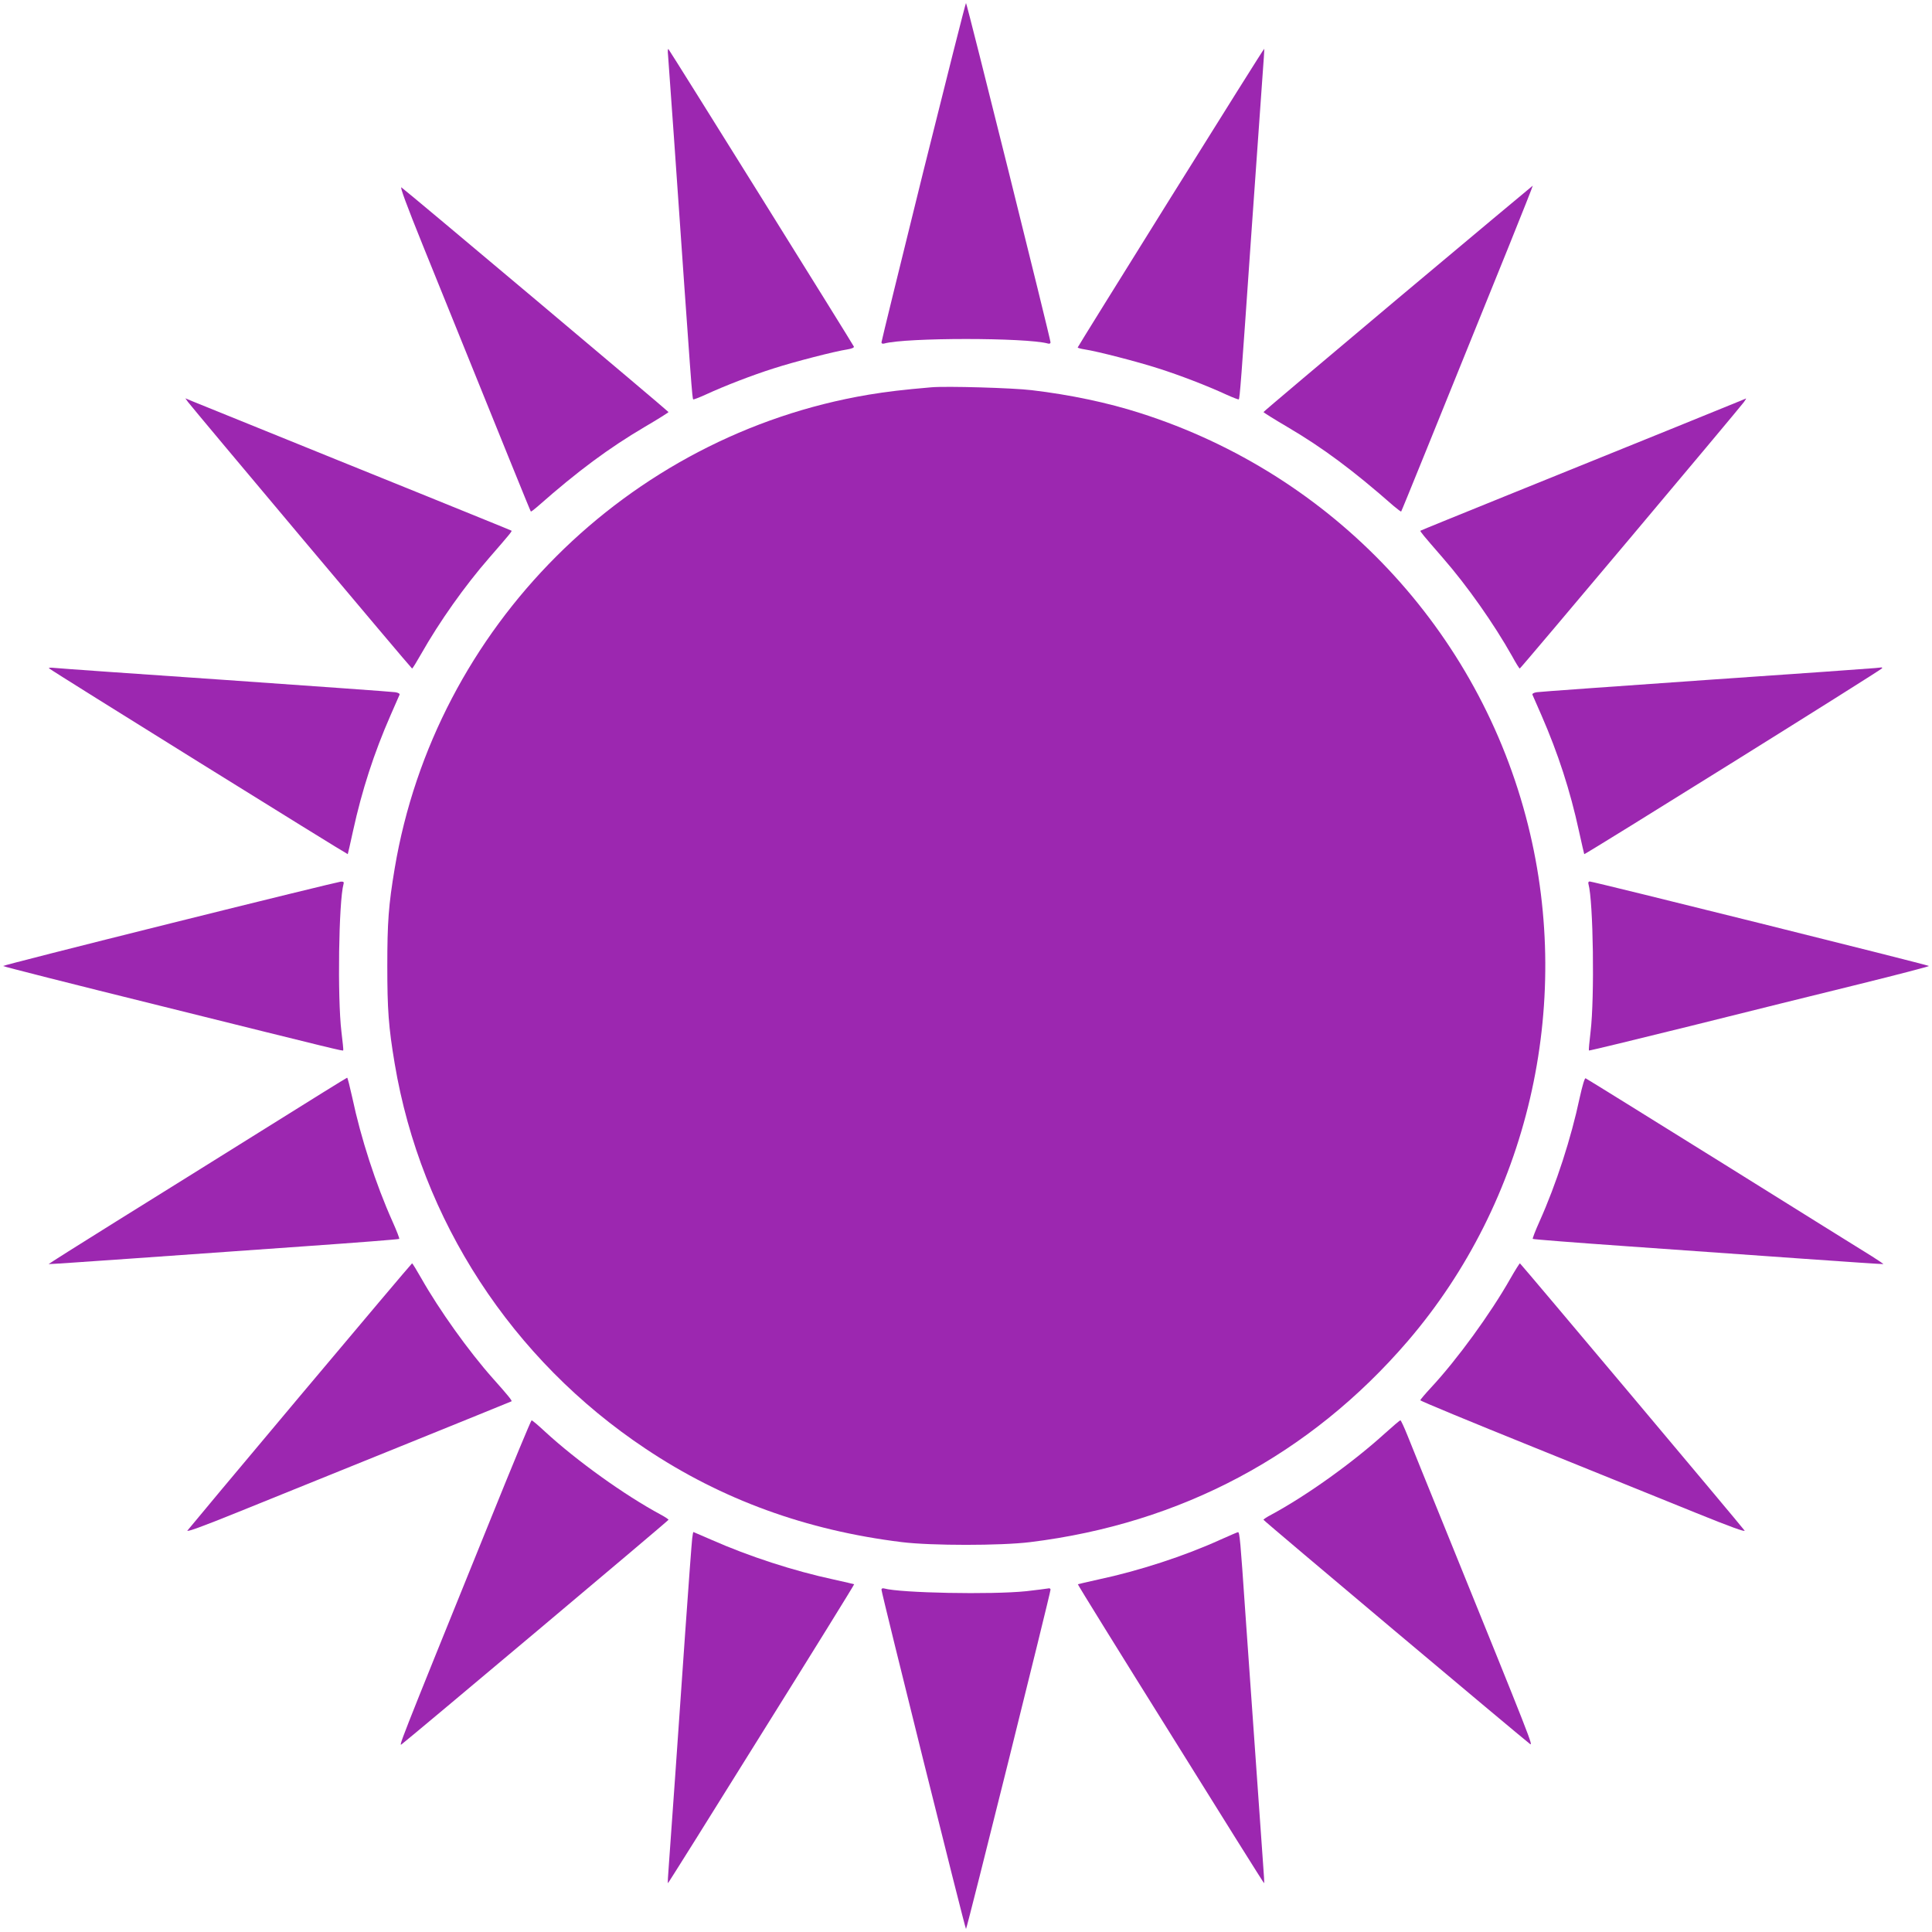
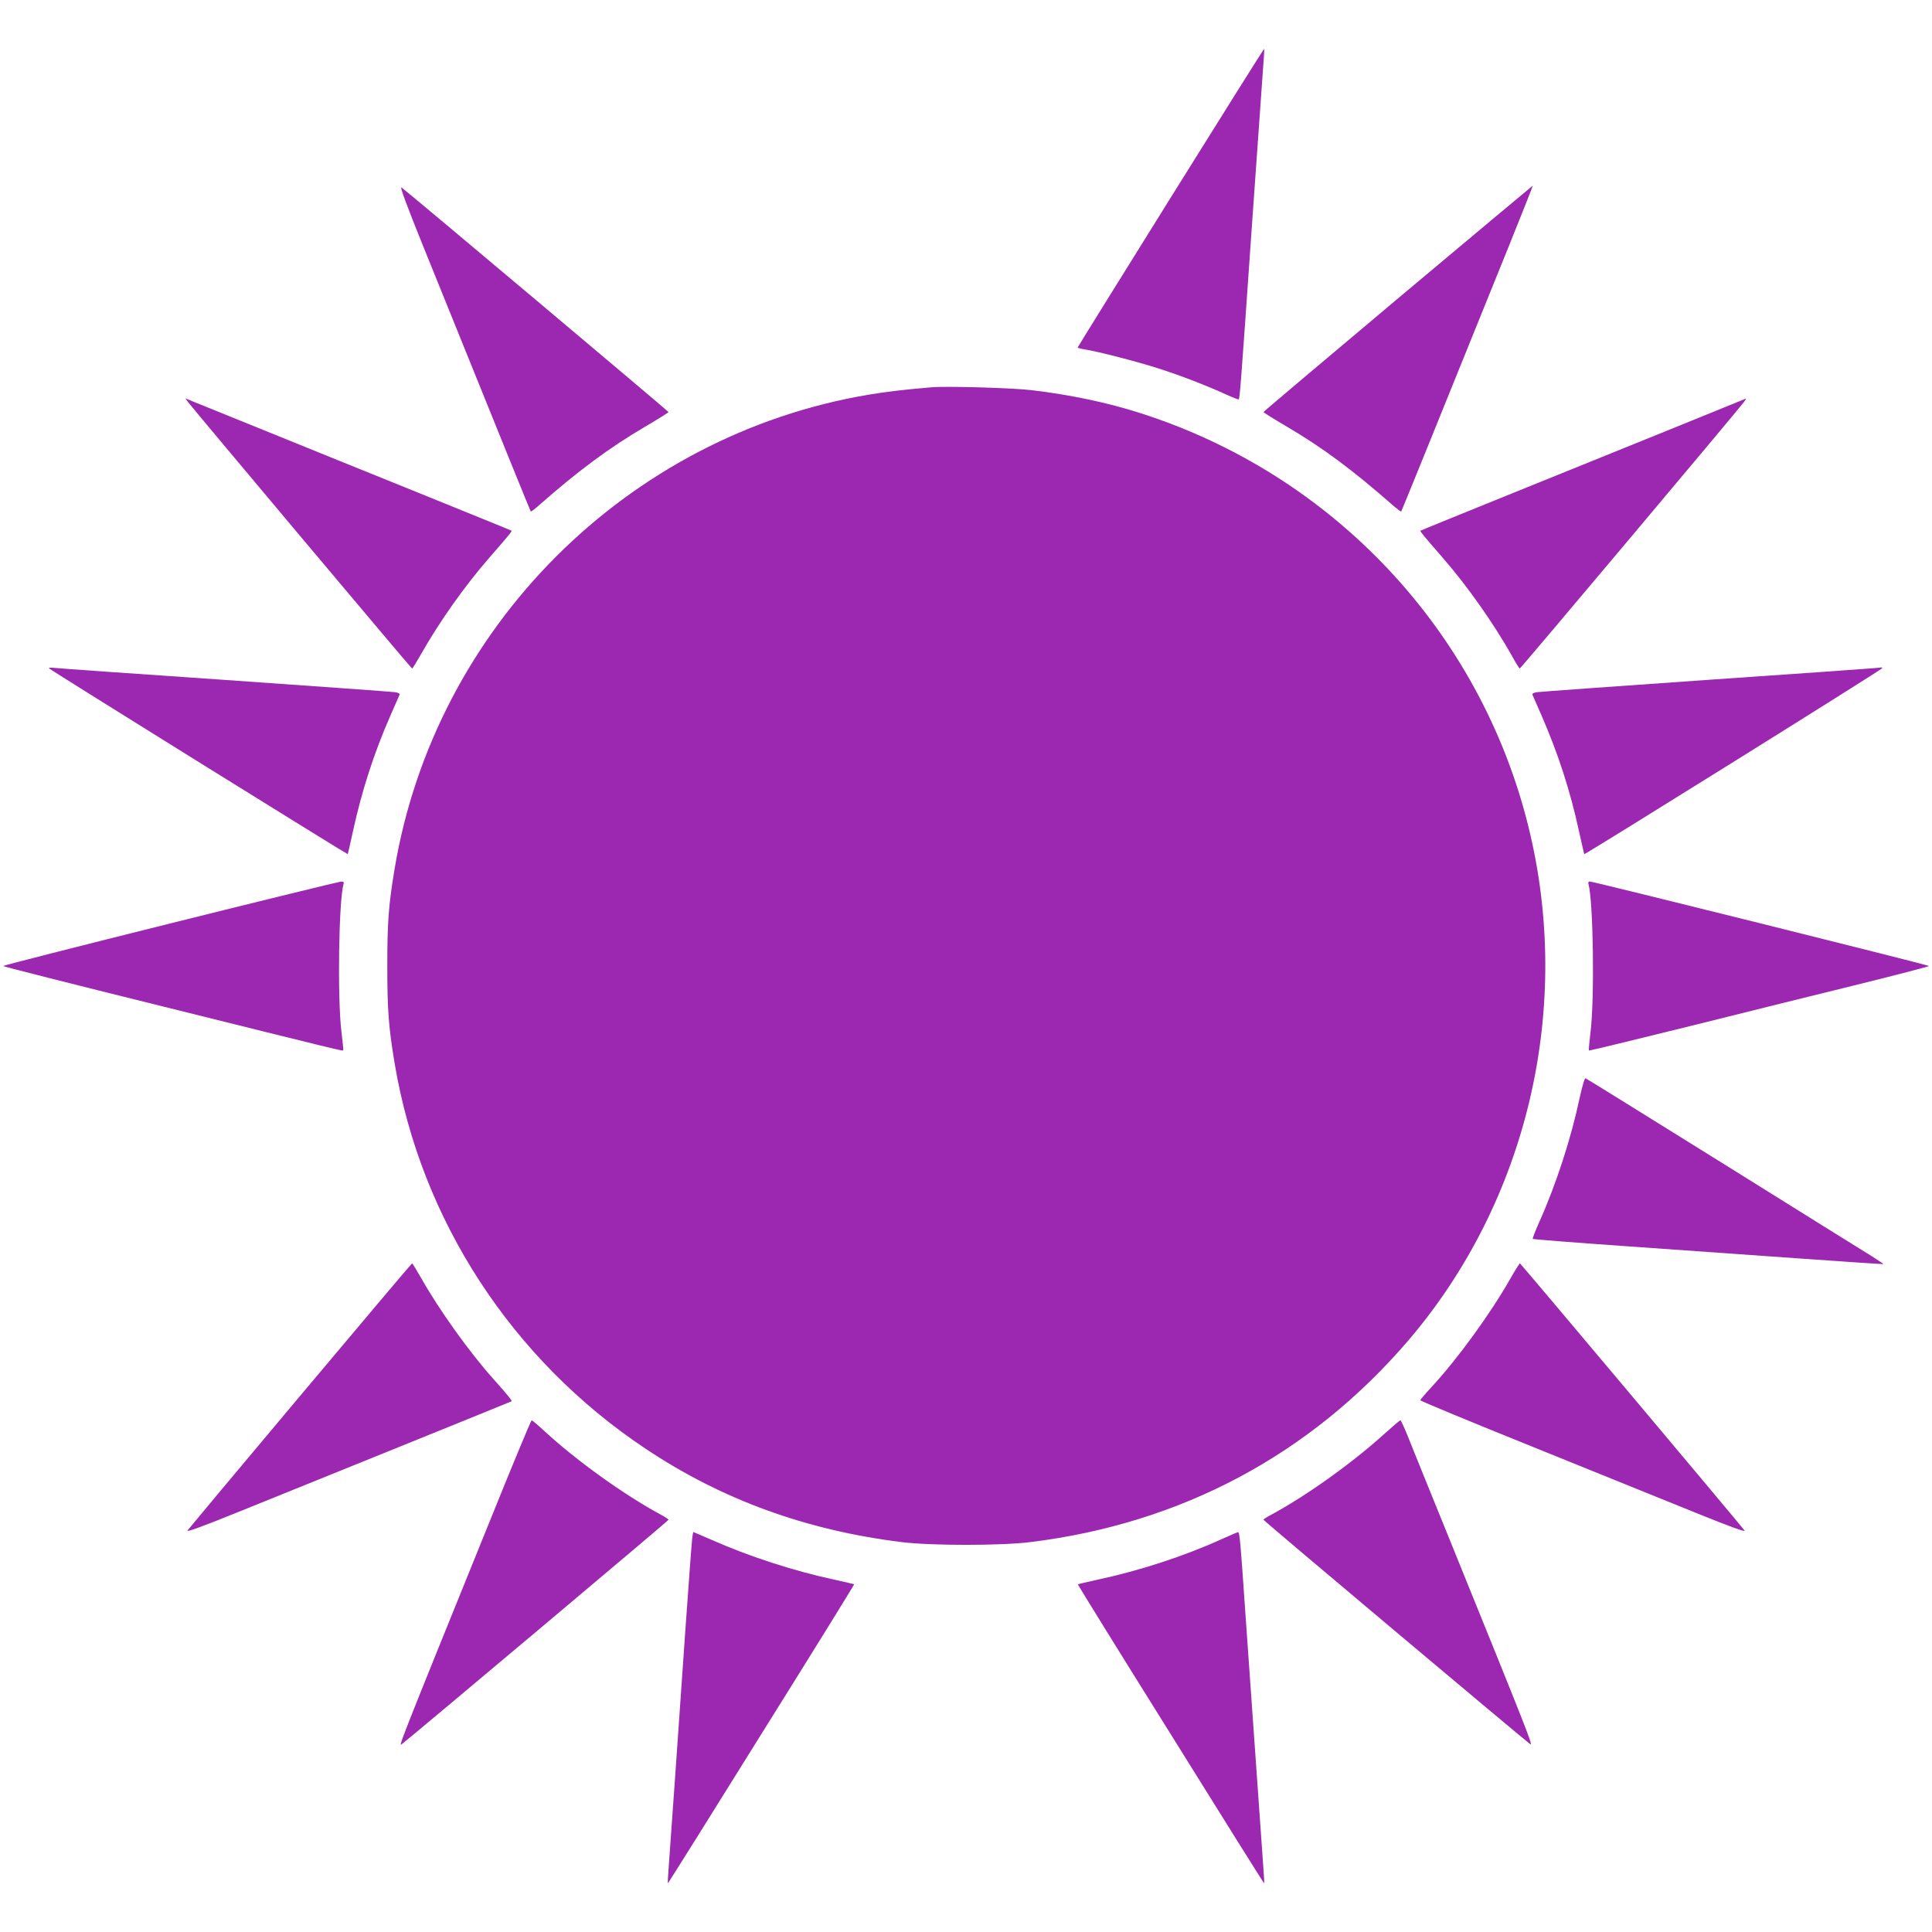
<svg xmlns="http://www.w3.org/2000/svg" version="1.0" width="1280pt" height="1280pt" viewBox="0 0 1280 1280" preserveAspectRatio="xMidYMid meet">
  <g transform="translate(0,1280) scale(0.1,-0.1)" fill="#9c27b0" stroke="none">
-     <path d="M6117 11663 c-152 -615 -277 -1124 -277 -1131 0 -8 7 -11 18 -8 143 40 941 40 1085 0 10 -3 17 0 17 8 0 22 -554 2248 -560 2248 -3 0 -130 -503 -283 -1117z" />
-     <path d="M4426 12434 c2 -27 20 -272 39 -544 118 -1694 121 -1729 128 -1736 2 -2 39 12 83 32 128 59 310 129 449 173 136 44 408 114 489 126 30 5 46 12 43 19 -6 15 -1217 1958 -1228 1970 -5 5 -6 -13 -3 -40z" />
    <path d="M7757 11492 c-339 -544 -617 -991 -617 -994 0 -3 21 -9 47 -13 81 -12 352 -82 488 -126 139 -44 321 -114 449 -173 44 -20 81 -34 83 -32 7 6 15 111 83 1091 33 473 67 943 74 1045 8 102 13 186 12 187 -2 2 -280 -442 -619 -985z" />
    <path d="M2804 11168 c570 -1409 709 -1753 713 -1757 1 -2 24 15 50 38 261 230 466 382 705 523 87 51 157 95 157 98 0 5 -1733 1463 -1769 1488 -13 10 32 -113 144 -390z" />
    <path d="M9262 10823 c-490 -412 -891 -750 -891 -753 0 -3 70 -47 157 -98 238 -140 435 -287 705 -524 26 -22 49 -39 50 -37 4 4 219 536 713 1757 89 221 161 402 159 402 -1 0 -403 -336 -893 -747z" />
    <path d="M6170 10234 c-188 -16 -294 -29 -416 -49 -1598 -269 -2871 -1541 -3139 -3138 -41 -244 -49 -359 -49 -647 0 -288 8 -403 49 -647 174 -1036 776 -1961 1662 -2551 504 -337 1064 -541 1698 -619 195 -24 655 -24 850 0 1000 123 1854 578 2502 1332 796 928 1097 2216 797 3417 -322 1291 -1293 2324 -2569 2731 -214 69 -466 122 -720 152 -123 15 -566 28 -665 19z" />
    <path d="M1246 10136 c37 -49 1479 -1765 1484 -1765 3 -1 30 43 60 96 122 215 288 450 451 637 132 152 152 176 148 180 -2 2 -274 112 -604 246 -330 133 -793 321 -1030 417 -236 96 -452 183 -479 194 l-48 20 18 -25z" />
    <path d="M11505 10134 c-65 -27 -607 -247 -1515 -614 -316 -128 -577 -234 -579 -236 -4 -4 16 -28 148 -180 164 -188 339 -438 459 -651 25 -46 48 -83 51 -82 6 0 1447 1714 1484 1764 10 14 17 25 15 25 -1 -1 -30 -12 -63 -26z" />
    <path d="M325 8372 c18 -17 1976 -1234 1979 -1231 1 2 17 71 35 154 59 270 139 516 248 765 30 69 57 130 60 137 3 7 -8 14 -29 17 -18 3 -523 39 -1123 81 -600 41 -1110 77 -1135 80 -25 3 -40 1 -35 -3z" />
    <path d="M12425 8374 c-16 -2 -520 -38 -1120 -79 -599 -42 -1105 -78 -1123 -81 -21 -3 -32 -10 -29 -17 3 -7 30 -68 60 -137 109 -250 190 -498 248 -766 18 -82 34 -151 35 -153 4 -5 1973 1223 1974 1232 0 4 -3 6 -7 5 -5 0 -21 -3 -38 -4z" />
    <path d="M1128 6682 c-610 -152 -1108 -279 -1108 -282 0 -3 469 -122 1043 -264 1198 -298 1207 -300 1211 -295 2 2 -4 58 -12 124 -27 225 -18 863 14 978 4 13 0 17 -18 16 -13 -1 -521 -125 -1130 -277z" />
    <path d="M10524 6943 c32 -115 41 -753 14 -978 -8 -66 -13 -122 -11 -125 2 -2 304 71 671 162 367 92 873 217 1125 279 251 62 457 116 457 119 0 6 -2225 560 -2248 560 -8 0 -11 -7 -8 -17z" />
-     <path d="M1755 5322 c-297 -185 -741 -463 -988 -616 -246 -153 -446 -280 -445 -281 2 -1 244 15 538 36 294 21 815 58 1158 82 342 24 625 46 627 49 3 2 -17 54 -44 114 -112 250 -210 553 -267 822 -16 72 -31 132 -34 132 -3 0 -248 -152 -545 -338z" />
+     <path d="M1755 5322 z" />
    <path d="M10466 5528 c-57 -269 -155 -572 -267 -822 -27 -60 -47 -112 -44 -114 2 -3 285 -25 627 -49 343 -24 864 -61 1158 -82 294 -21 536 -37 538 -36 1 1 -32 24 -75 51 -43 26 -485 302 -982 612 -498 310 -910 566 -916 568 -6 3 -21 -47 -39 -128z" />
    <path d="M1990 3554 c-404 -481 -741 -884 -748 -894 -10 -13 96 25 340 124 194 79 679 275 1078 436 399 161 727 295 729 296 5 4 -23 39 -123 151 -161 181 -356 454 -476 666 -30 53 -57 97 -60 97 -3 -1 -336 -395 -740 -876z" />
    <path d="M10006 4328 c-132 -233 -353 -536 -524 -720 -40 -43 -72 -81 -72 -85 0 -5 334 -143 743 -308 408 -165 894 -362 1080 -437 234 -95 335 -131 325 -118 -25 35 -1483 1769 -1488 1770 -3 0 -32 -46 -64 -102z" />
    <path d="M3251 2737 c-638 -1575 -611 -1509 -586 -1490 52 39 1764 1478 1764 1484 1 3 -23 19 -51 34 -240 129 -556 356 -766 549 -45 42 -85 76 -90 76 -4 0 -126 -294 -271 -653z" />
    <path d="M9176 3304 c-216 -196 -518 -412 -753 -539 -29 -15 -53 -31 -52 -34 0 -6 1712 -1445 1764 -1484 25 -19 18 0 -545 1388 -123 303 -242 596 -264 652 -23 57 -44 103 -48 103 -4 0 -50 -39 -102 -86z" />
    <path d="M4586 2608 c-3 -24 -24 -302 -46 -618 -45 -648 -96 -1378 -109 -1550 -5 -63 -8 -116 -6 -117 1 -2 280 443 619 988 340 544 617 991 615 993 -2 1 -62 15 -134 31 -266 57 -562 153 -815 265 -63 27 -115 50 -116 50 -2 0 -5 -19 -8 -42z" />
    <path d="M8085 2599 c-237 -108 -541 -207 -810 -264 -71 -16 -132 -30 -134 -31 -2 -2 275 -449 615 -993 339 -545 618 -990 619 -988 2 1 -1 54 -6 117 -17 236 -89 1260 -119 1685 -32 468 -37 525 -48 524 -4 0 -56 -23 -117 -50z" />
-     <path d="M5840 2268 c0 -22 554 -2248 560 -2248 6 0 560 2226 560 2248 0 8 -7 11 -17 8 -10 -2 -74 -10 -143 -18 -230 -24 -834 -12 -942 18 -11 3 -18 0 -18 -8z" />
  </g>
</svg>